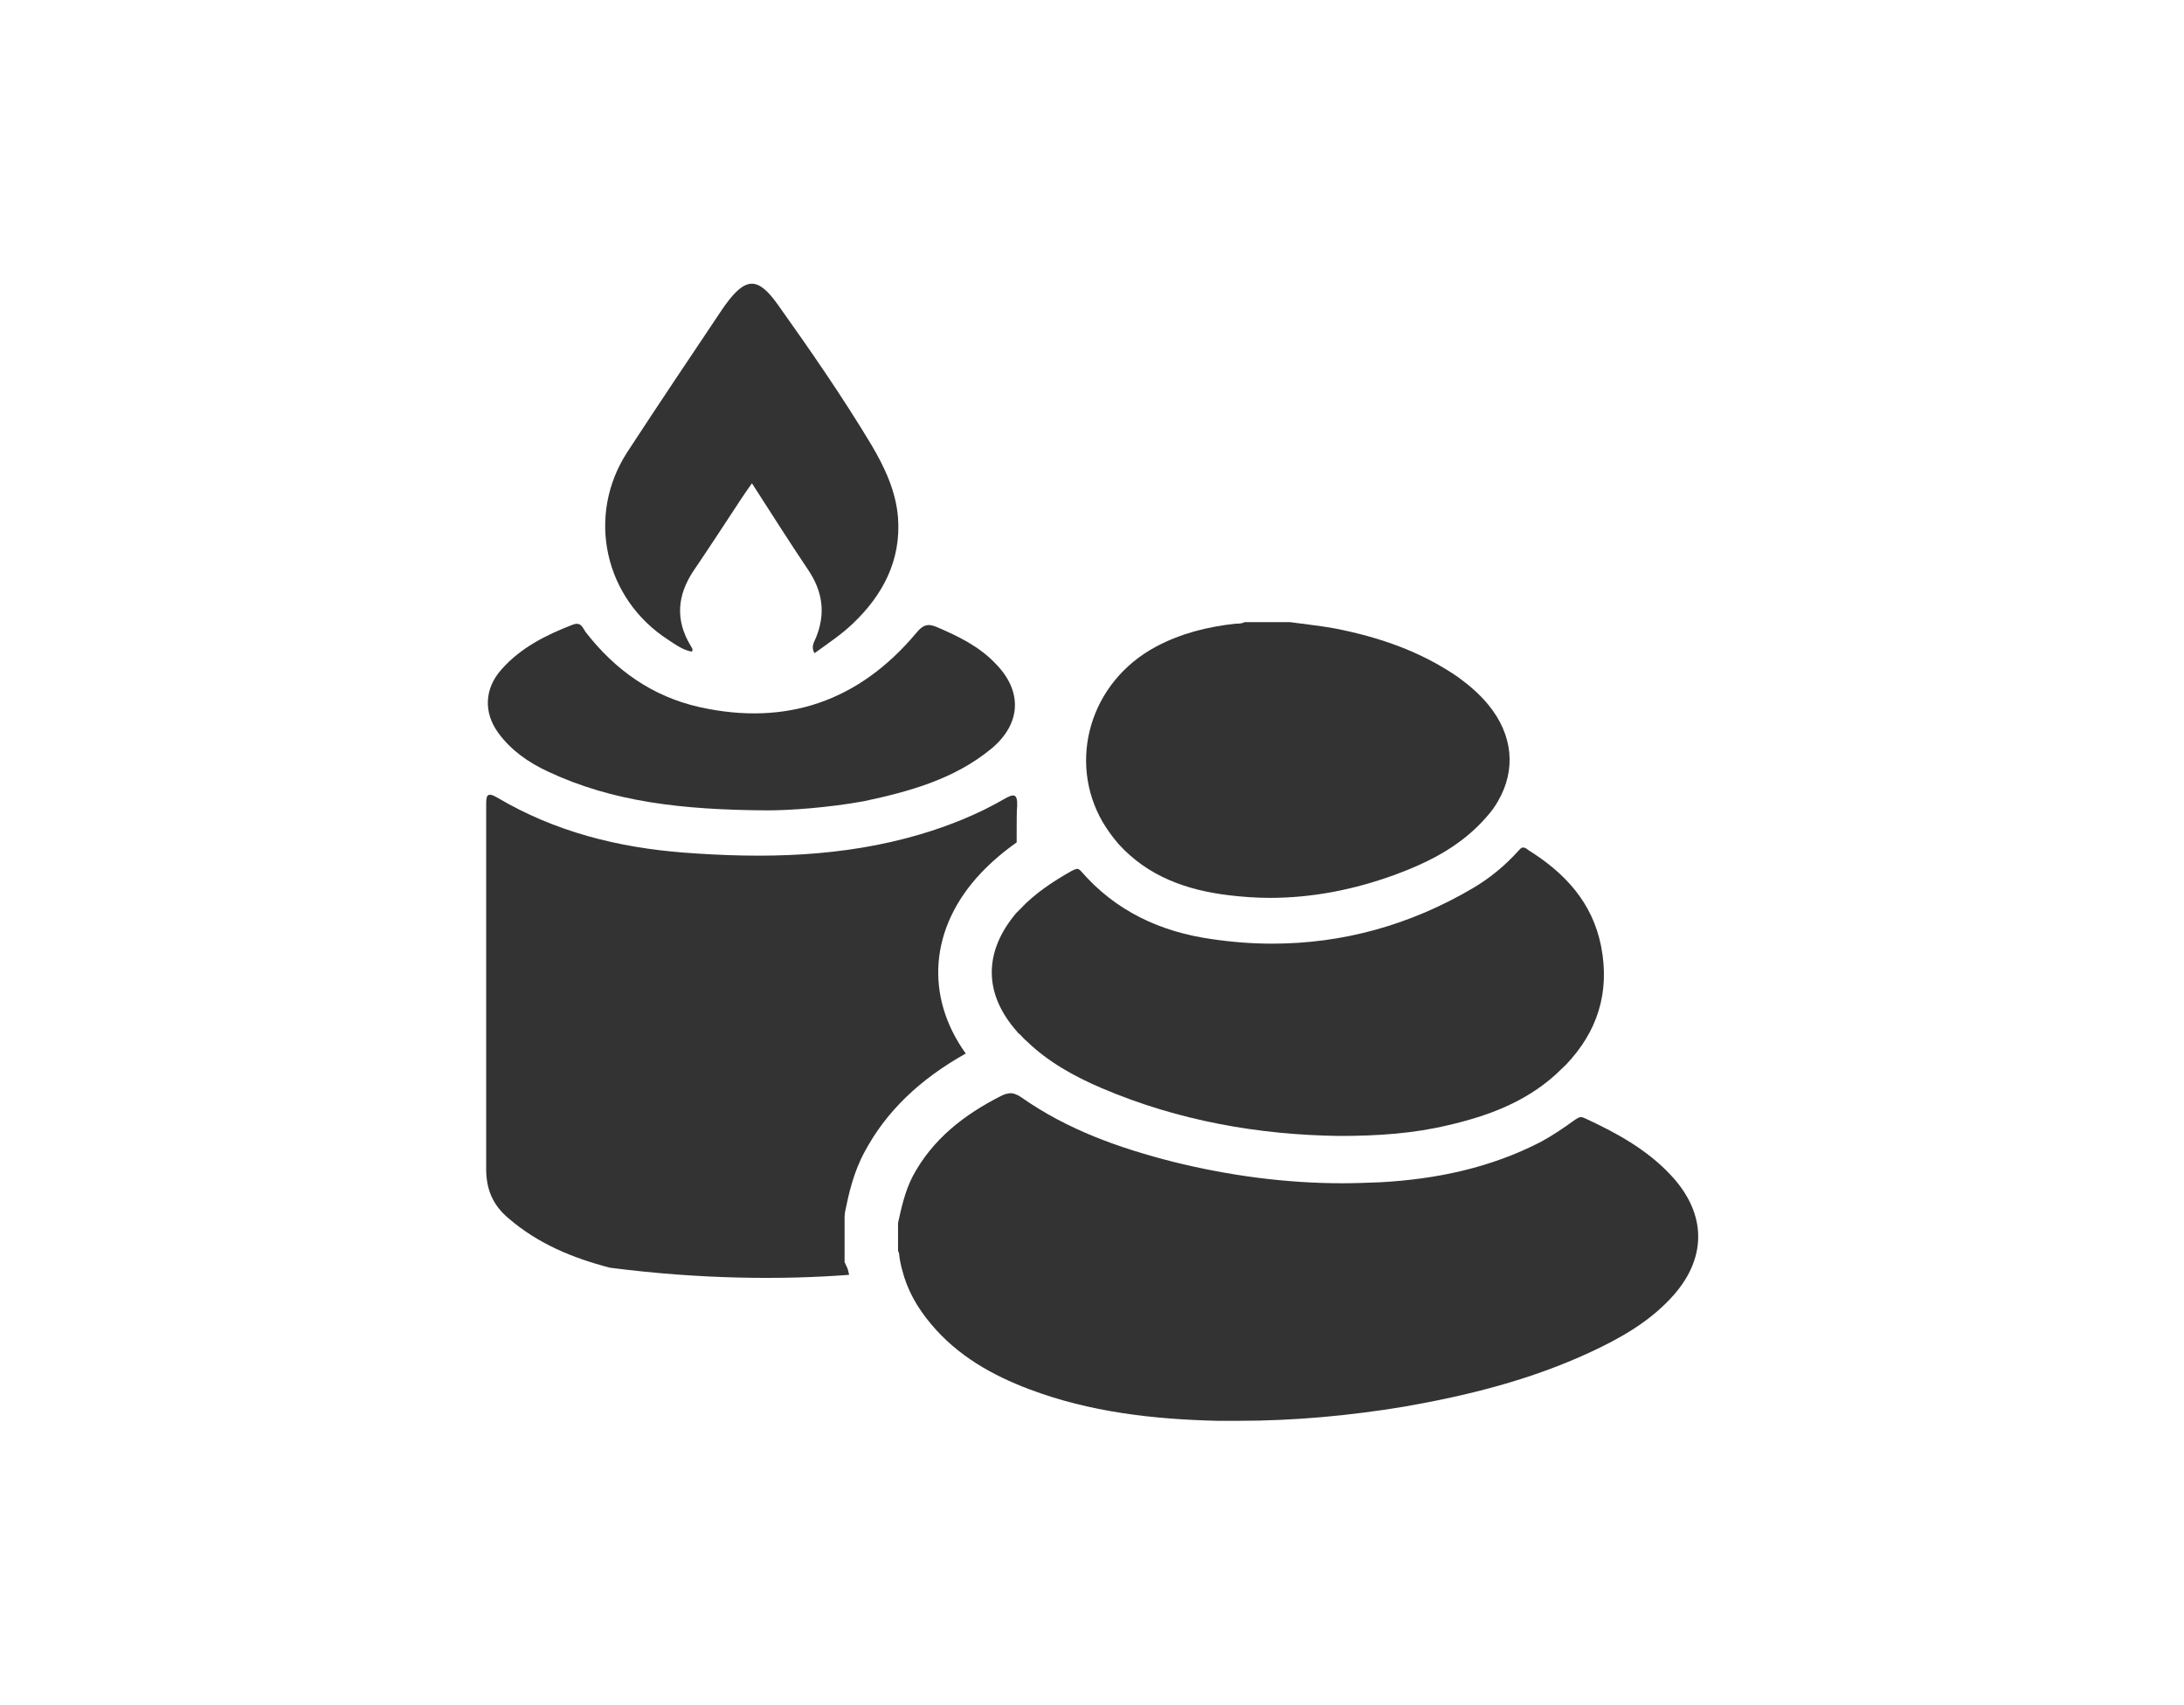
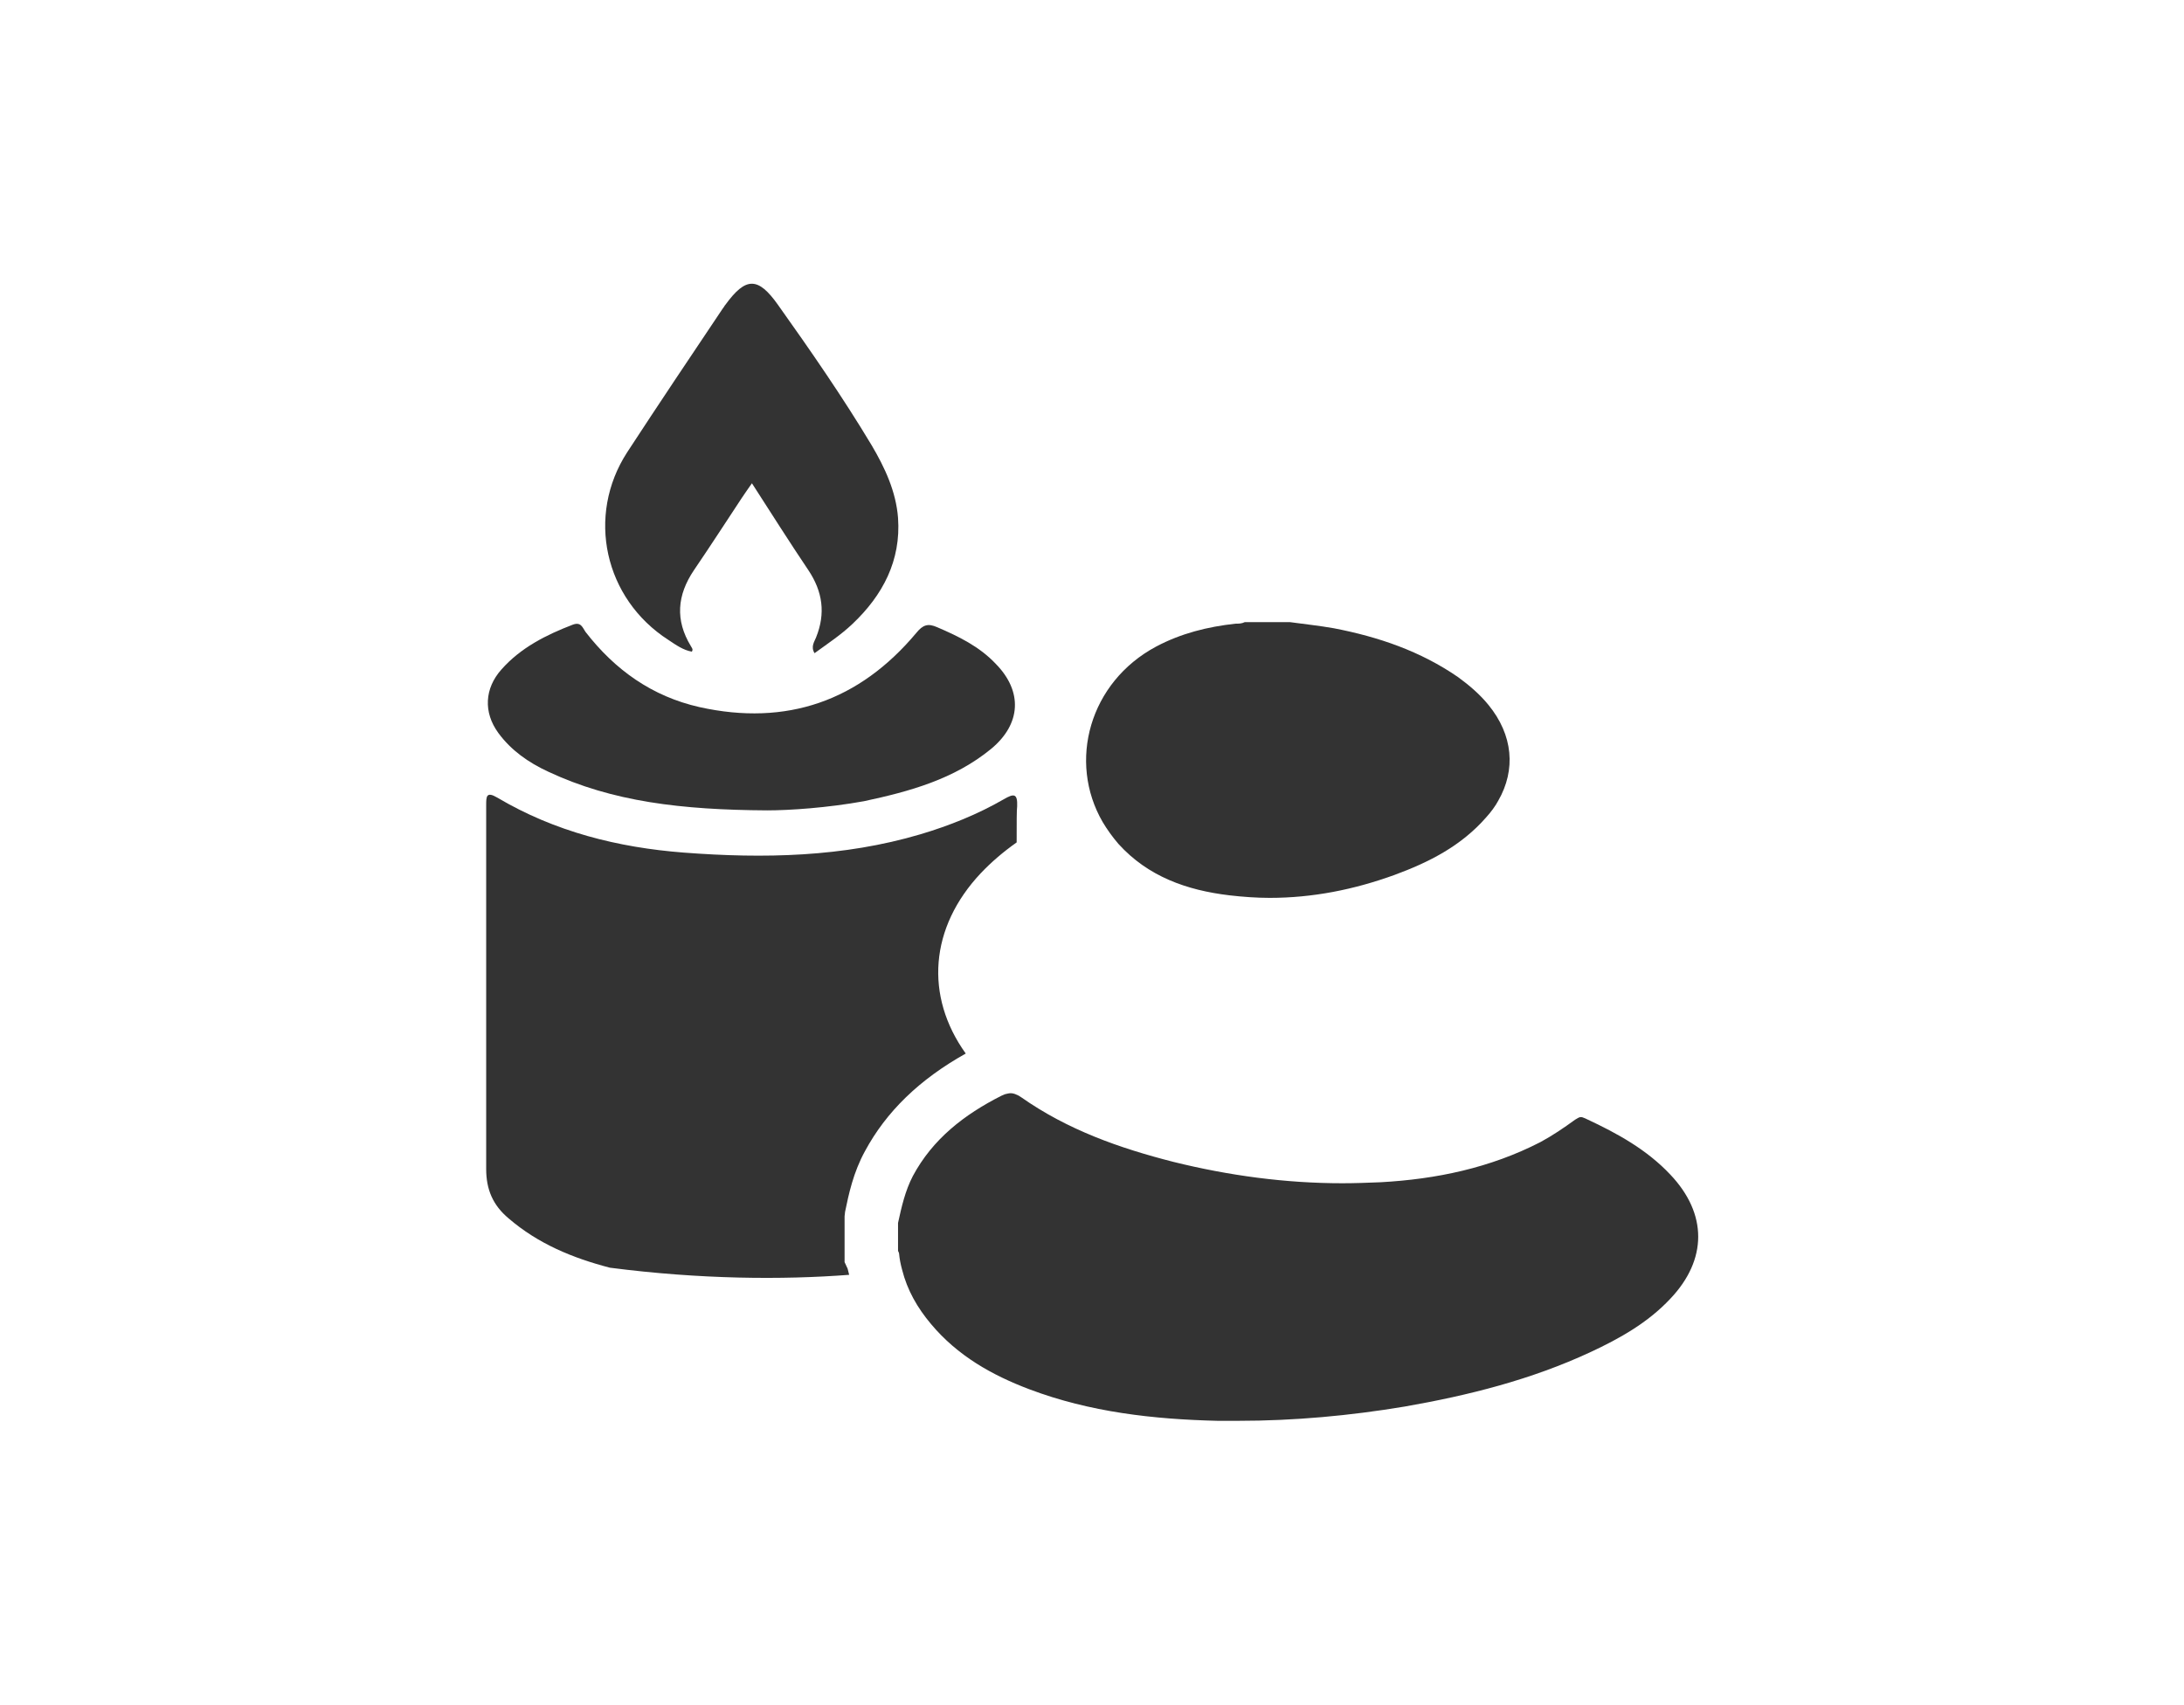
<svg xmlns="http://www.w3.org/2000/svg" width="429" height="335" viewBox="0 0 429 335" fill="none">
  <path d="M150.7 159.205C133.8 159.105 120.3 157.506 107.7 151.609C103.8 149.811 100.4 147.412 97.9 144.014C94.9 139.916 95.2 135.219 98.5 131.522C102.3 127.224 107.3 124.726 112.5 122.727C114.1 122.127 114.4 123.226 115 124.126C120.8 131.621 128.1 136.818 137.4 138.917C154.5 142.715 168.8 137.718 180 124.326C181.3 122.727 182.3 122.427 184.1 123.226C188.3 125.025 192.4 127.024 195.6 130.422C200.9 135.819 200.6 142.215 194.7 147.112C187.4 153.109 178.6 155.507 169.7 157.406C162.5 158.705 155.1 159.205 150.7 159.205Z" fill="#333333" />
  <path d="M135.9 128.024C134.2 127.724 132.8 126.724 131.3 125.725C118.7 117.63 115.1 101.339 123.2 88.847C129.4 79.353 135.7 69.958 142 60.564C142.2 60.364 142.3 60.064 142.5 59.864C146.5 54.367 148.9 54.367 152.8 59.864C159.2 68.859 165.5 77.953 171.2 87.448C173.8 91.845 176 96.542 176.4 101.739C177 110.134 173.4 116.93 167.5 122.527C165.2 124.726 162.6 126.425 160 128.323C159.2 127.024 160 126.025 160.3 125.225C162.2 120.528 161.6 116.231 158.8 112.033C155.1 106.536 151.5 100.84 147.7 94.943C147 95.943 146.3 96.942 145.7 97.842C142.6 102.539 139.5 107.336 136.3 112.033C133 116.93 132.6 121.827 135.7 126.924C135.9 127.324 136.2 127.524 135.9 128.024Z" fill="#333333" />
  <path d="M166 238.058C166.7 234.66 167.6 230.363 169.9 226.165C174.1 218.37 180.6 212.074 189.7 206.977C181.6 195.683 182.6 182.191 192.7 171.498C194.7 169.399 197 167.4 199.7 165.501C199.7 161.604 199.7 159.005 199.8 158.406C199.9 155.807 199.1 155.907 197.2 157.006C192 160.005 186.5 162.203 180.8 163.902C165.6 168.4 150 168.7 134.3 167.5C121.4 166.501 109 163.403 97.7 156.707C95.5 155.407 95.5 156.507 95.5 158.206C95.5 170.299 95.5 182.391 95.5 194.484C95.5 206.177 95.5 217.87 95.5 229.663C95.5 233.661 96.8 236.759 99.9 239.357C105.7 244.354 112.5 247.153 119.8 249.052C137.6 251.35 153.7 251.45 166.8 250.451C166.7 250.051 166.6 249.651 166.5 249.251L165.9 247.952V238.958L166 238.058Z" fill="#333333" />
  <path d="M328.1 230.762C323.5 225.865 317.7 222.667 311.7 219.869C311.5 219.769 311.3 219.669 311 219.569C310.8 219.469 310.6 219.469 310.5 219.469C310.1 219.469 309.8 219.769 309.4 219.969C307.2 221.568 305 223.067 302.6 224.366C292.7 229.463 282.1 231.662 271.2 232.262C268.7 232.361 266.2 232.461 263.7 232.461C252.5 232.461 241.4 230.962 230.5 228.264C219.9 225.566 209.7 221.968 200.6 215.571C200.3 215.372 200 215.172 199.7 215.072C199.3 214.872 198.9 214.772 198.5 214.772C198.2 214.772 197.8 214.872 197.4 214.972C197.2 215.072 196.9 215.172 196.7 215.272C189.4 218.969 183.2 223.767 179.3 231.062C177.8 233.961 177.1 237.059 176.4 240.257V245.753C176.5 245.953 176.6 246.153 176.6 246.253C176.7 247.353 176.9 248.352 177.2 249.451C178.2 253.449 180.2 256.947 182.9 260.145C188.1 266.341 194.8 270.139 202.2 272.937C214.1 277.435 226.6 278.834 239.2 279.134C240.5 279.134 241.8 279.134 243.2 279.134C254.2 279.134 265.1 278.134 275.9 276.335C288.5 274.137 300.8 271.038 312.4 265.642C318.2 262.943 323.7 259.845 328.1 255.148C335.4 247.452 335.4 238.458 328.1 230.762Z" fill="#333333" />
-   <path d="M199.7 202.579C199.9 202.879 200.1 203.079 200.4 203.279C200.8 203.678 201.2 204.178 201.6 204.478C205.8 208.575 211 211.474 216.4 213.772C231.6 220.268 247.5 222.967 263.1 223.167C270.8 223.167 277.7 222.667 284.4 221.068C292.2 219.269 299.5 216.571 305.5 211.174C306.2 210.474 306.9 209.875 307.6 209.175C313.7 202.779 316.3 195.083 314.5 185.889C312.8 177.294 307.4 171.498 300.2 167C300.1 166.9 299.9 166.8 299.8 166.7C299.6 166.6 299.4 166.5 299.2 166.5C298.8 166.5 298.6 166.8 298.3 167.1C295.7 169.998 292.7 172.497 289.3 174.496C276.9 181.791 263.7 185.389 249.9 185.389C246 185.389 242 185.089 238 184.49C228 183.091 219.1 178.993 212.3 171.098C212 170.798 211.8 170.698 211.6 170.698C211.4 170.698 211.2 170.798 210.9 170.898C210.8 170.998 210.7 170.998 210.5 171.098C206.8 173.196 203.3 175.495 200.4 178.593L199.6 179.393C193.2 186.988 193.2 195.183 199.7 202.579Z" fill="#333333" />
  <path d="M219.7 165.801C225.5 172.197 233.1 174.896 241.5 175.895C244.1 176.195 246.8 176.395 249.4 176.395C257.8 176.395 265.9 174.796 273.9 171.897C280.7 169.399 287 166.201 291.9 160.604C292.9 159.505 293.7 158.405 294.3 157.306C297.8 151.21 297.2 144.414 292.4 138.517C290.7 136.419 288.6 134.62 286.4 133.021C279 127.924 270.8 125.125 262 123.426C259.2 122.927 256.3 122.627 253.4 122.227H244.5C243.9 122.527 243.3 122.527 242.7 122.527C237.2 123.127 232 124.426 227.1 127.024C214 134.02 209.7 149.611 216.6 161.504C217.5 163.003 218.5 164.402 219.7 165.801Z" fill="#333333" />
</svg>